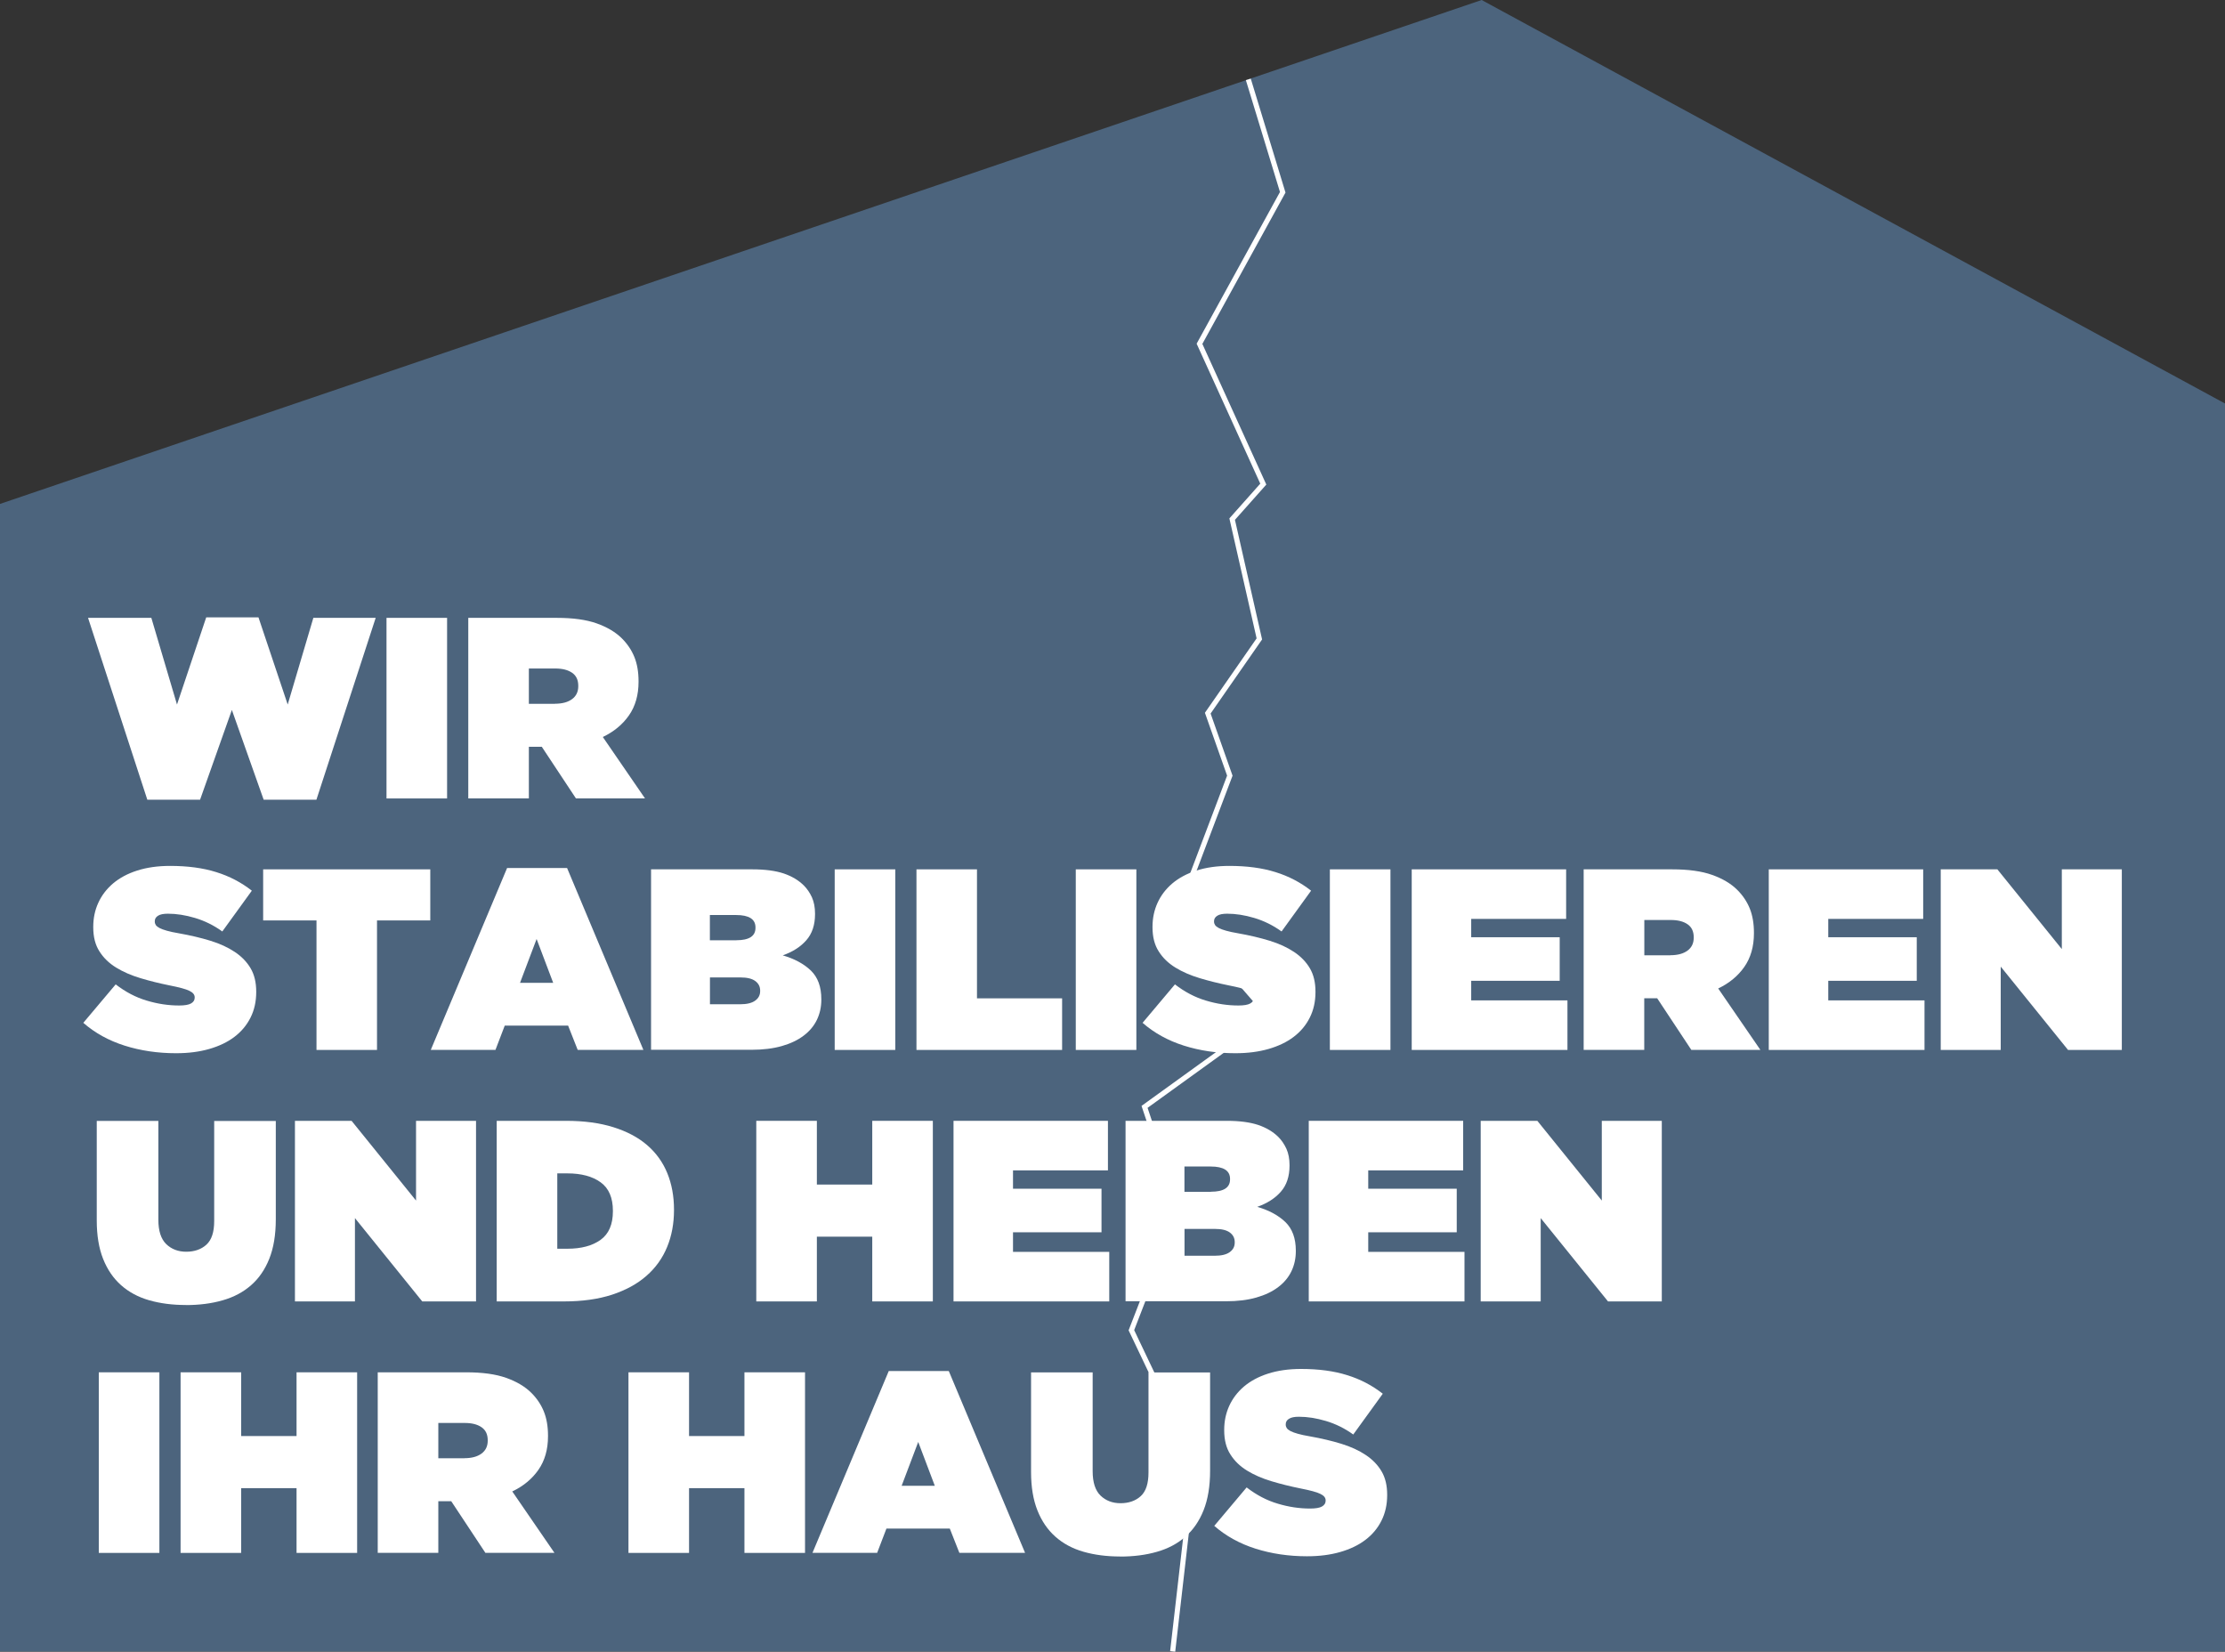
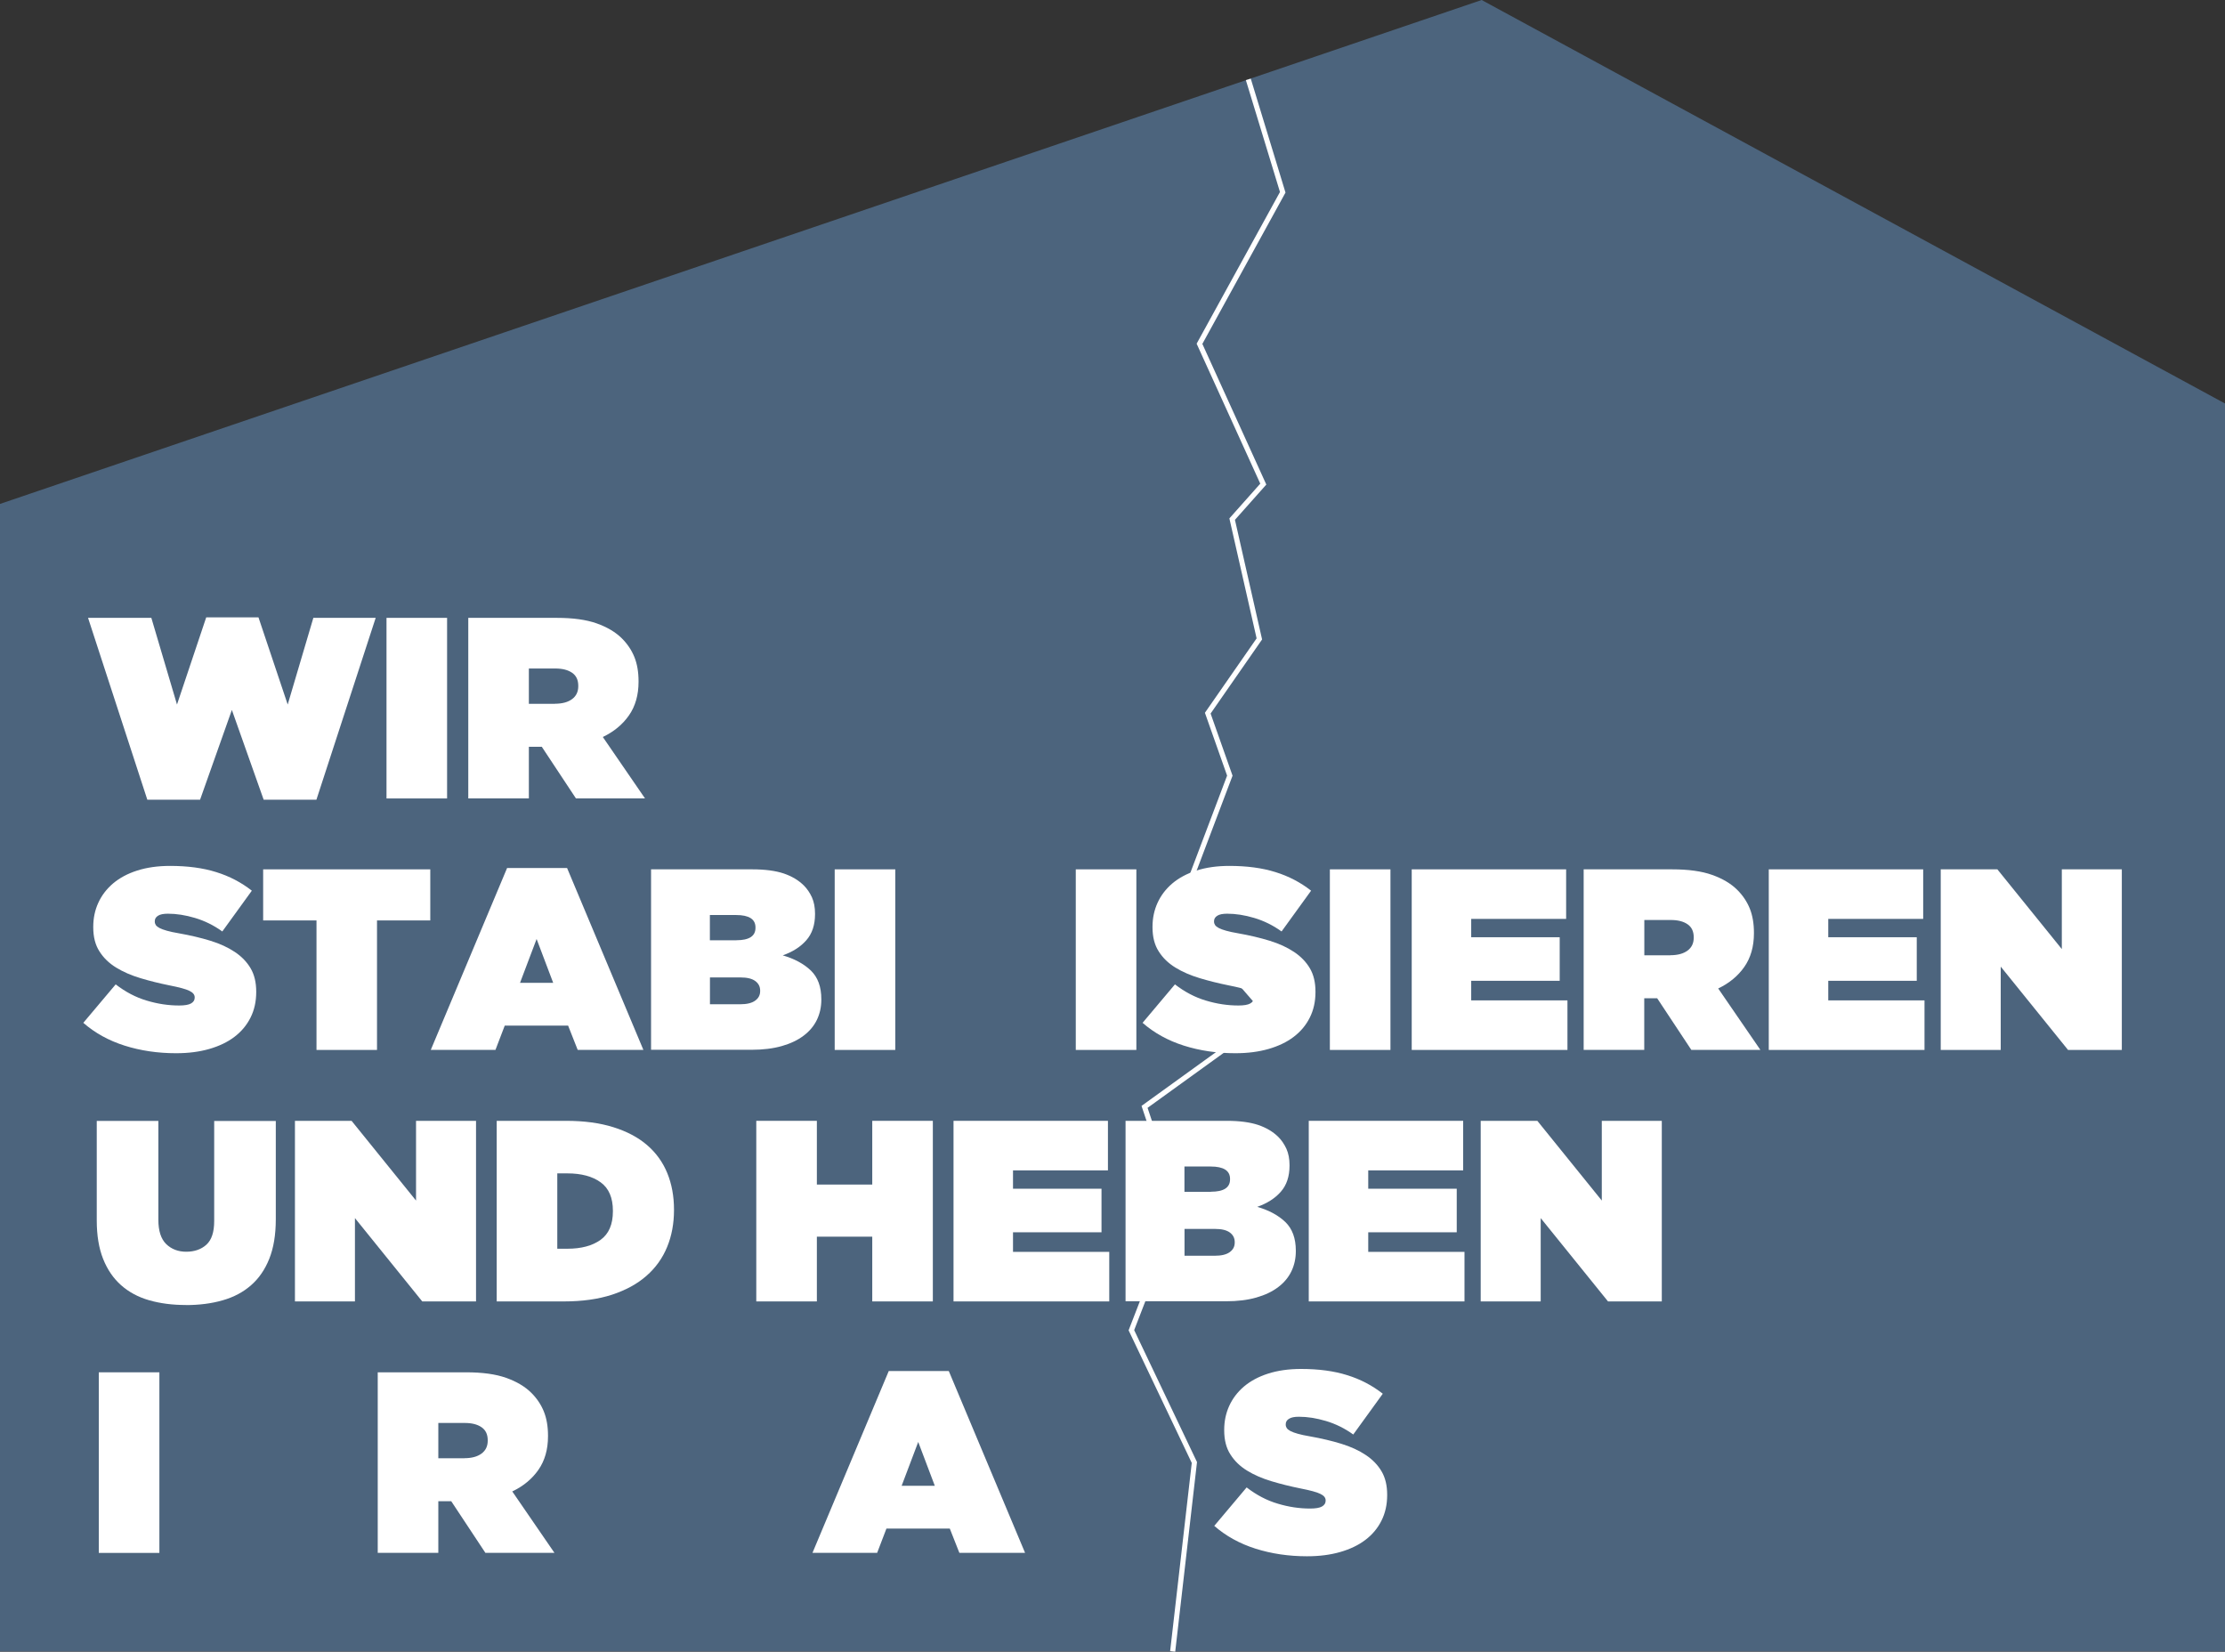
<svg xmlns="http://www.w3.org/2000/svg" id="Capa_2" viewBox="0 0 304.47 226">
  <rect x="0" y="0" width="304.47" height="226" fill="#333333" stroke="none" />
  <defs>
    <style>.cls-1{fill:none;stroke:#fff;stroke-miterlimit:10;stroke-width:.7px;}.cls-2{fill:#fff;}.cls-3{fill:#4c647d;}</style>
  </defs>
  <g id="Capa_1-2">
    <polygon class="cls-3" points="304.47 225.96 0 225.96 0 68.95 202.75 0 304.47 55.21 304.47 225.96" />
    <path class="cls-2" d="M12.04,84.54h8.67l3.51,11.86,4-11.93h7.15l4,11.93,3.51-11.86h8.53l-8.11,24.88h-7.22l-4.35-12.28-4.35,12.28h-7.22l-8.11-24.88Z" />
    <path class="cls-2" d="M52.89,84.54h8.29v24.71h-8.29v-24.71Z" />
    <path class="cls-2" d="M64.08,84.54h12.11c2.22,0,4.04.25,5.47.76,1.43.51,2.58,1.19,3.45,2.06.75.75,1.32,1.6,1.7,2.54.38.94.57,2.05.57,3.32v.07c0,1.81-.44,3.34-1.31,4.59-.87,1.25-2.07,2.24-3.58,2.96l5.77,8.4h-9.45l-4.67-7.06h-1.77v7.06h-8.29v-24.71ZM75.94,96.29c.99,0,1.77-.21,2.34-.63.57-.42.85-1.01.85-1.76v-.07c0-.8-.28-1.39-.85-1.78-.57-.39-1.33-.58-2.3-.58h-3.61v4.83h3.58Z" />
    <path class="cls-2" d="M24.11,144.11c-2.53,0-4.88-.35-7.06-1.04-2.18-.69-4.07-1.74-5.65-3.12l4.43-5.26c1.35,1.04,2.76,1.78,4.25,2.22,1.49.45,2.96.67,4.43.67.75,0,1.3-.09,1.63-.28s.5-.45.5-.78v-.07c0-.35-.24-.65-.73-.88-.48-.24-1.39-.48-2.71-.74-1.39-.28-2.72-.61-3.98-.99s-2.37-.86-3.33-1.45c-.96-.59-1.72-1.32-2.28-2.21-.57-.88-.85-1.98-.85-3.3v-.07c0-1.18.23-2.27.69-3.28.46-1.01,1.13-1.89,2.02-2.65.89-.75,1.98-1.34,3.29-1.76s2.81-.64,4.51-.64c2.41,0,4.51.28,6.32.85,1.81.56,3.43,1.41,4.87,2.54l-4.04,5.58c-1.18-.85-2.43-1.46-3.74-1.85-1.31-.39-2.54-.58-3.7-.58-.61,0-1.07.09-1.36.28-.3.19-.44.44-.44.74v.07c0,.17.05.32.14.46.09.14.27.28.51.41.25.13.58.25,1.01.37.42.12.97.24,1.63.35,1.58.28,3.02.62,4.32,1.02,1.3.4,2.41.91,3.35,1.54.93.62,1.65,1.37,2.16,2.24.51.87.76,1.93.76,3.18v.07c0,1.29-.26,2.46-.78,3.49-.52,1.04-1.25,1.91-2.2,2.63-.94.72-2.1,1.27-3.45,1.66-1.36.39-2.86.58-4.51.58Z" />
    <path class="cls-2" d="M43.3,125.94h-7.29v-6.99h22.87v6.99h-7.29v17.72h-8.28v-17.72Z" />
    <path class="cls-2" d="M69.39,118.77h8.21l10.44,24.88h-8.99l-1.31-3.32h-8.67l-1.27,3.32h-8.85l10.44-24.88ZM75.7,134.48l-2.27-6-2.27,6h4.53Z" />
    <path class="cls-2" d="M89.08,118.95h13.88c1.72,0,3.15.19,4.27.56,1.12.38,2.05.93,2.78,1.66.45.45.81.99,1.1,1.62.28.63.42,1.38.42,2.22v.07c0,1.48-.4,2.68-1.2,3.58-.8.91-1.88,1.59-3.22,2.06,1.62.47,2.9,1.17,3.85,2.08.95.92,1.43,2.22,1.43,3.92v.07c0,.99-.2,1.9-.6,2.74-.4.83-1,1.56-1.81,2.17-.8.61-1.8,1.09-3,1.43-1.19.34-2.57.51-4.13.51h-13.76v-24.71ZM100.76,128.65c1.75,0,2.62-.56,2.62-1.69v-.07c0-1.13-.89-1.69-2.66-1.69h-3.58v3.46h3.61ZM101.29,137.41c.9,0,1.58-.16,2.04-.49.46-.33.69-.76.69-1.31v-.07c0-.54-.22-.98-.67-1.31-.45-.33-1.12-.49-2.02-.49h-4.18v3.67h4.14Z" />
    <path class="cls-2" d="M114.22,118.95h8.29v24.71h-8.29v-24.71Z" />
-     <path class="cls-2" d="M125.4,118.95h8.29v17.65h11.65v7.06h-19.93v-24.71Z" />
    <path class="cls-2" d="M147.21,118.95h8.29v24.71h-8.29v-24.71Z" />
    <path class="cls-2" d="M169.06,144.11c-2.53,0-4.88-.35-7.06-1.04-2.18-.69-4.07-1.74-5.65-3.12l4.43-5.26c1.35,1.04,2.76,1.78,4.25,2.22,1.49.45,2.96.67,4.43.67.75,0,1.3-.09,1.63-.28s.5-.45.5-.78v-.07c0-.35-.24-.65-.73-.88-.48-.24-1.39-.48-2.71-.74-1.39-.28-2.72-.61-3.98-.99s-2.37-.86-3.33-1.45c-.96-.59-1.72-1.32-2.28-2.21-.57-.88-.85-1.98-.85-3.3v-.07c0-1.18.23-2.27.69-3.28.46-1.01,1.13-1.89,2.02-2.65.89-.75,1.98-1.34,3.29-1.76s2.81-.64,4.51-.64c2.41,0,4.51.28,6.32.85,1.81.56,3.43,1.41,4.87,2.54l-4.04,5.58c-1.18-.85-2.43-1.46-3.74-1.85-1.31-.39-2.54-.58-3.7-.58-.61,0-1.07.09-1.36.28-.3.19-.44.44-.44.74v.07c0,.17.05.32.14.46.09.14.27.28.51.41.25.13.58.25,1.01.37.42.12.97.24,1.63.35,1.58.28,3.02.62,4.32,1.02,1.3.4,2.41.91,3.35,1.54.93.62,1.65,1.37,2.16,2.24.51.87.76,1.93.76,3.18v.07c0,1.29-.26,2.46-.78,3.49-.52,1.04-1.25,1.91-2.2,2.63-.94.72-2.1,1.27-3.45,1.66-1.36.39-2.86.58-4.51.58Z" />
    <path class="cls-2" d="M181.98,118.95h8.29v24.71h-8.29v-24.71Z" />
    <path class="cls-2" d="M193.17,118.95h21.14v6.78h-12.99v2.51h12.11v5.96h-12.11v2.68h13.17v6.78h-21.31v-24.71Z" />
    <path class="cls-2" d="M216.71,118.95h12.11c2.22,0,4.04.25,5.47.76,1.43.51,2.58,1.19,3.45,2.06.75.75,1.32,1.6,1.7,2.54.38.94.57,2.05.57,3.32v.07c0,1.81-.44,3.34-1.31,4.59-.87,1.25-2.07,2.24-3.58,2.96l5.77,8.4h-9.45l-4.67-7.06h-1.77v7.06h-8.29v-24.71ZM228.58,130.7c.99,0,1.77-.21,2.34-.63.57-.42.85-1.01.85-1.76v-.07c0-.8-.28-1.39-.85-1.78-.57-.39-1.33-.58-2.3-.58h-3.61v4.83h3.58Z" />
    <path class="cls-2" d="M242.03,118.95h21.14v6.78h-12.99v2.51h12.11v5.96h-12.11v2.68h13.17v6.78h-21.31v-24.71Z" />
    <path class="cls-2" d="M265.57,118.95h7.75l8.82,10.91v-10.91h8.21v24.71h-7.36l-9.21-11.4v11.4h-8.21v-24.71Z" />
    <path class="cls-2" d="M25.42,178.56c-1.84,0-3.51-.22-5.01-.65-1.5-.43-2.78-1.12-3.84-2.06-1.06-.94-1.88-2.14-2.46-3.6-.58-1.46-.87-3.21-.87-5.26v-13.62h8.43v13.52c0,1.53.36,2.64,1.08,3.34.72.69,1.63,1.04,2.74,1.04s2.05-.32,2.76-.97,1.06-1.72,1.06-3.23v-13.69h8.43v13.45c0,2.12-.3,3.92-.89,5.4-.59,1.48-1.42,2.69-2.5,3.63-1.07.94-2.37,1.63-3.89,2.06-1.52.44-3.2.65-5.05.65Z" />
    <path class="cls-2" d="M40.36,153.36h7.75l8.82,10.91v-10.91h8.21v24.71h-7.36l-9.21-11.4v11.4h-8.21v-24.71Z" />
    <path class="cls-2" d="M67.98,153.36h9.49c2.45,0,4.61.29,6.46.87,1.85.58,3.39,1.39,4.62,2.45,1.23,1.06,2.15,2.34,2.76,3.83.61,1.49.92,3.16.92,4.99v.07c0,1.83-.31,3.52-.94,5.05-.63,1.53-1.57,2.85-2.83,3.95-1.26,1.11-2.83,1.96-4.71,2.58-1.88.61-4.07.92-6.57.92h-9.21v-24.71ZM77.64,170.86c1.91,0,3.43-.41,4.55-1.22,1.12-.81,1.68-2.11,1.68-3.9v-.07c0-1.79-.56-3.09-1.68-3.9s-2.64-1.22-4.55-1.22h-1.38v10.31h1.38Z" />
    <path class="cls-2" d="M103.49,153.36h8.29v8.72h7.58v-8.72h8.29v24.71h-8.29v-8.86h-7.58v8.86h-8.29v-24.71Z" />
    <path class="cls-2" d="M130.47,153.36h21.14v6.78h-12.99v2.51h12.11v5.96h-12.11v2.68h13.17v6.78h-21.31v-24.71Z" />
    <path class="cls-2" d="M154.01,153.36h13.88c1.72,0,3.15.19,4.27.56,1.12.38,2.05.93,2.78,1.66.45.45.81.99,1.1,1.62.28.63.42,1.38.42,2.22v.07c0,1.48-.4,2.68-1.2,3.58-.8.91-1.88,1.59-3.22,2.06,1.62.47,2.9,1.17,3.85,2.08.95.92,1.43,2.22,1.43,3.92v.07c0,.99-.2,1.9-.6,2.74-.4.83-1,1.56-1.81,2.17-.8.61-1.8,1.09-3,1.43-1.19.34-2.57.51-4.13.51h-13.76v-24.71ZM165.7,163.06c1.75,0,2.62-.56,2.62-1.69v-.07c0-1.13-.89-1.69-2.66-1.69h-3.58v3.46h3.61ZM166.23,171.82c.9,0,1.58-.16,2.04-.49.46-.33.69-.76.69-1.31v-.07c0-.54-.22-.98-.67-1.31-.45-.33-1.12-.49-2.02-.49h-4.18v3.67h4.14Z" />
    <path class="cls-2" d="M179.08,153.36h21.14v6.78h-12.99v2.51h12.11v5.96h-12.11v2.68h13.17v6.78h-21.31v-24.71Z" />
    <path class="cls-2" d="M202.62,153.36h7.75l8.82,10.91v-10.91h8.21v24.71h-7.36l-9.21-11.4v11.4h-8.21v-24.71Z" />
    <path class="cls-2" d="M13.52,187.77h8.29v24.71h-8.29v-24.71Z" />
-     <path class="cls-2" d="M24.71,187.77h8.29v8.72h7.58v-8.72h8.29v24.71h-8.29v-8.86h-7.58v8.86h-8.29v-24.71Z" />
    <path class="cls-2" d="M51.69,187.77h12.11c2.22,0,4.04.25,5.47.76,1.43.51,2.58,1.19,3.45,2.06.75.75,1.32,1.6,1.7,2.54.38.94.57,2.05.57,3.32v.07c0,1.81-.44,3.34-1.31,4.59-.87,1.25-2.07,2.24-3.58,2.96l5.77,8.4h-9.45l-4.67-7.06h-1.77v7.06h-8.29v-24.71ZM63.55,199.52c.99,0,1.77-.21,2.34-.63.57-.42.85-1.01.85-1.76v-.07c0-.8-.28-1.39-.85-1.78-.57-.39-1.33-.58-2.3-.58h-3.61v4.83h3.58Z" />
-     <path class="cls-2" d="M86,187.77h8.29v8.72h7.58v-8.72h8.29v24.71h-8.29v-8.86h-7.58v8.86h-8.29v-24.71Z" />
    <path class="cls-2" d="M121.62,187.59h8.21l10.44,24.88h-8.99l-1.31-3.32h-8.67l-1.27,3.32h-8.85l10.44-24.88ZM127.92,203.3l-2.27-6-2.27,6h4.53Z" />
-     <path class="cls-2" d="M153.27,212.97c-1.84,0-3.51-.22-5.01-.65-1.5-.43-2.78-1.12-3.84-2.06-1.06-.94-1.88-2.14-2.46-3.6-.58-1.46-.87-3.21-.87-5.26v-13.62h8.43v13.52c0,1.53.36,2.64,1.08,3.34.72.69,1.63,1.04,2.74,1.04s2.05-.32,2.76-.97,1.06-1.72,1.06-3.23v-13.69h8.43v13.45c0,2.12-.3,3.92-.89,5.4-.59,1.48-1.42,2.69-2.5,3.63-1.07.94-2.37,1.63-3.89,2.06-1.52.44-3.2.65-5.05.65Z" />
    <path class="cls-2" d="M178.87,212.94c-2.53,0-4.88-.35-7.06-1.04-2.18-.69-4.07-1.74-5.65-3.12l4.43-5.26c1.35,1.04,2.76,1.78,4.25,2.22,1.49.45,2.96.67,4.43.67.75,0,1.3-.09,1.63-.28s.5-.45.5-.78v-.07c0-.35-.24-.65-.73-.88-.48-.24-1.39-.48-2.71-.74-1.39-.28-2.72-.61-3.98-.99s-2.37-.86-3.33-1.45c-.96-.59-1.72-1.32-2.28-2.21-.57-.88-.85-1.98-.85-3.3v-.07c0-1.18.23-2.27.69-3.28.46-1.01,1.13-1.89,2.02-2.65.89-.75,1.98-1.34,3.29-1.76s2.81-.64,4.51-.64c2.41,0,4.51.28,6.32.85,1.81.56,3.43,1.41,4.87,2.54l-4.04,5.58c-1.18-.85-2.43-1.46-3.74-1.85-1.31-.39-2.54-.58-3.7-.58-.61,0-1.07.09-1.36.28-.3.19-.44.44-.44.74v.07c0,.17.05.32.14.46.09.14.27.28.51.41.25.13.58.25,1.01.37.42.12.97.24,1.63.35,1.58.28,3.02.62,4.32,1.02,1.3.4,2.41.91,3.35,1.54.93.62,1.65,1.37,2.16,2.24.51.87.76,1.93.76,3.18v.07c0,1.29-.26,2.46-.78,3.49-.52,1.04-1.25,1.91-2.2,2.63-.94.72-2.1,1.27-3.45,1.66-1.36.39-2.86.58-4.51.58Z" />
    <polyline class="cls-1" points="170.82 10.86 175.53 26.31 164.14 47.04 172.87 66.24 168.61 71.03 172.33 87.42 165.27 97.58 168.29 106.13 161.27 124.69 173.74 139.09 156.62 151.45 161.27 165.35 154.82 182.01 163.44 200.11 160.47 225.96" />
  </g>
</svg>